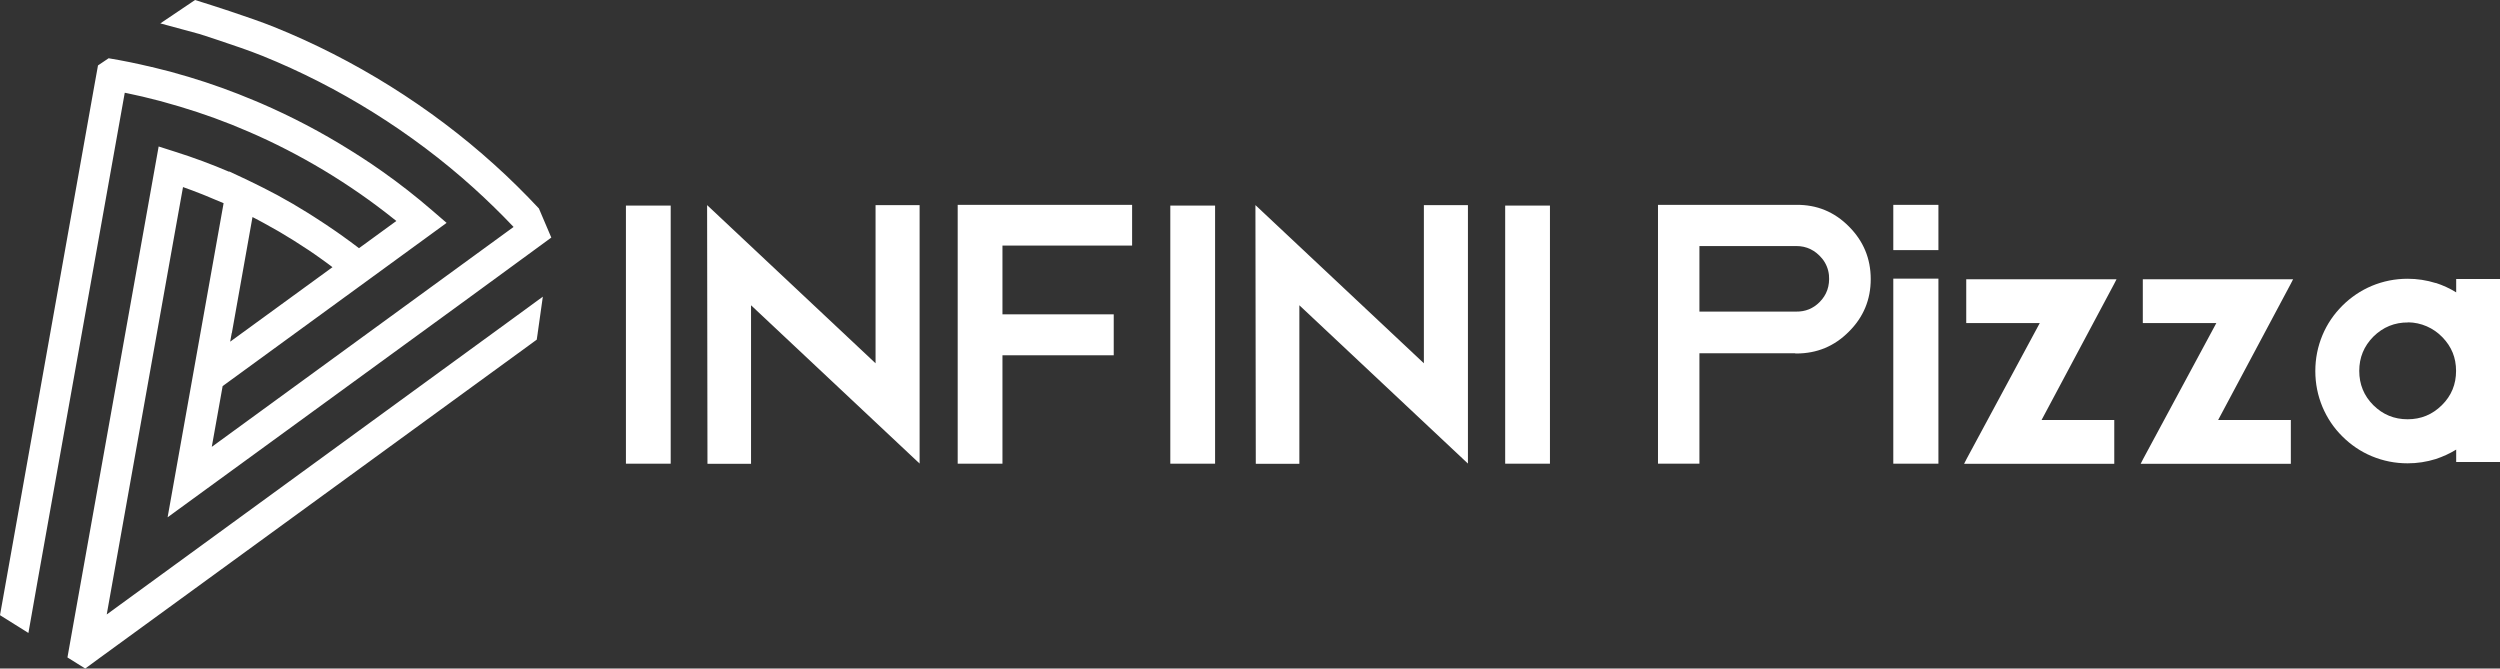
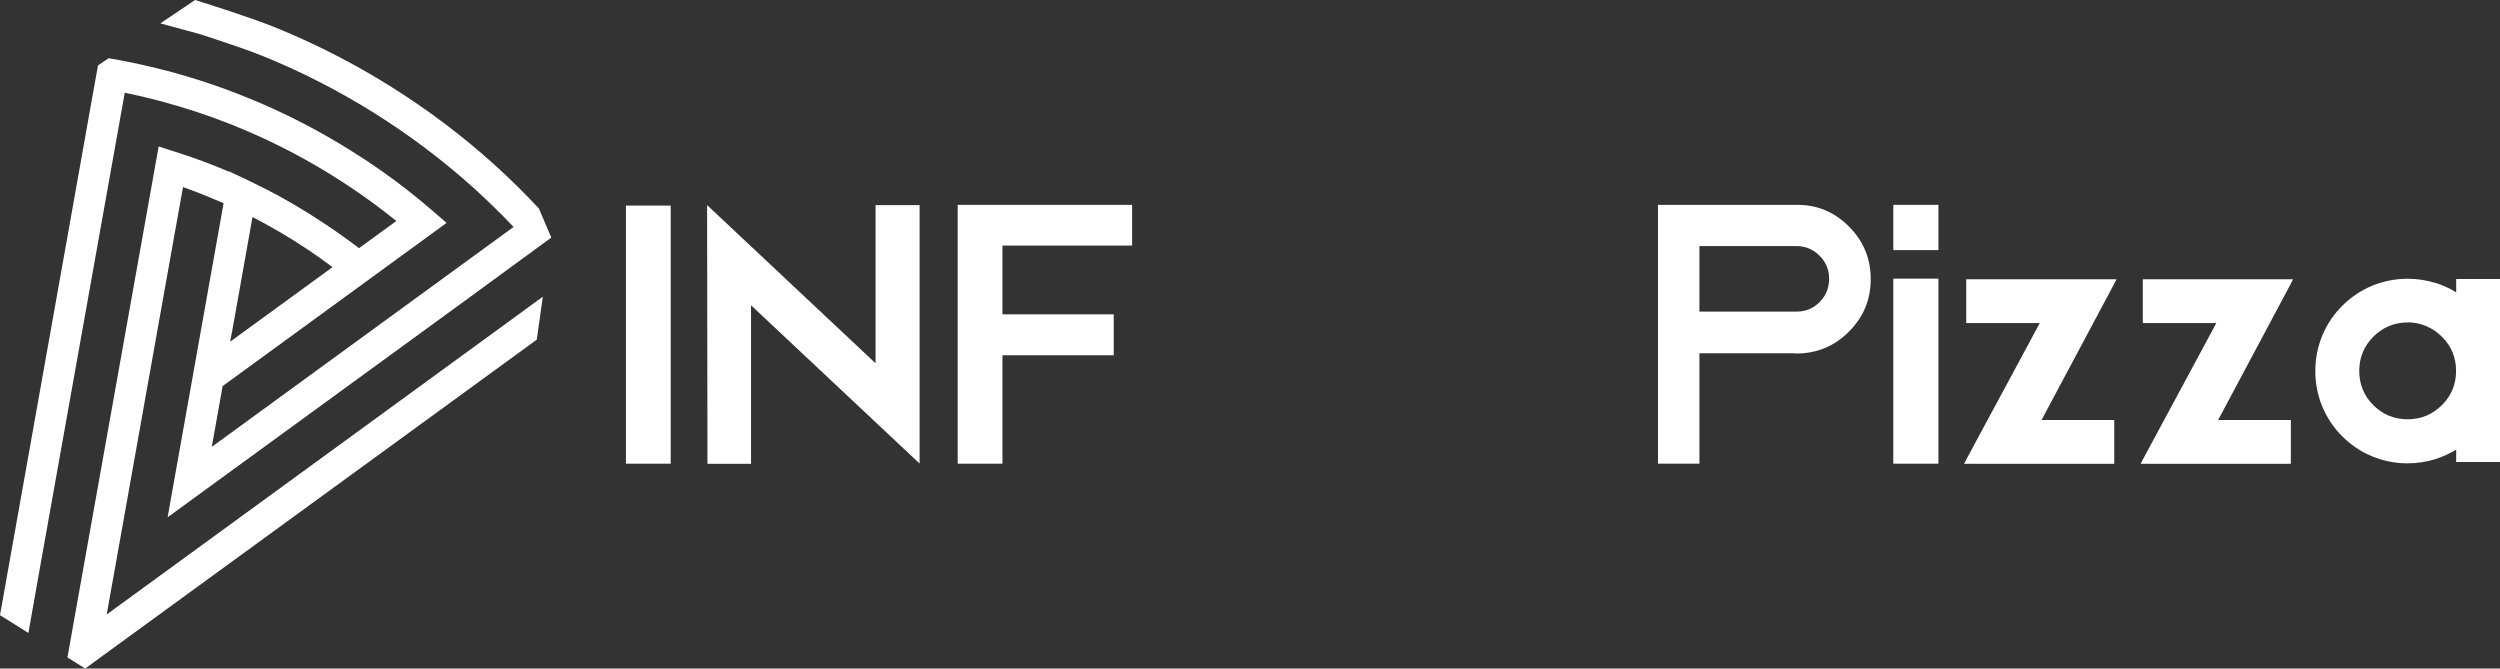
<svg xmlns="http://www.w3.org/2000/svg" id="_图层_2" data-name="图层 2" viewBox="0 0 209.41 56">
  <rect x="0" y="0" width="209.41" height="56" fill="#333333" stroke="none" />
  <defs>
    <style>
      .cls-1 {
        fill: #fff;
      }
    </style>
  </defs>
  <g id="_图层_1-2" data-name="图层 1">
    <g>
      <path class="cls-1" d="M52.43,17.22h3.75v21.62h-3.75V17.22Z" />
      <path class="cls-1" d="M59.26,38.84l-.03-21.66,14.11,13.25v-13.25h3.69v21.65l-14.12-13.26v13.28h-3.64Z" />
-       <path class="cls-1" d="M98.03,17.22h3.75v21.62h-3.75V17.22Z" />
      <path class="cls-1" d="M80.22,17.16h14.61v3.41h-10.86v5.76h9.32v3.43h-9.32v9.08h-3.75V17.16Z" />
-       <path class="cls-1" d="M105.19,38.84l-.03-21.66,14.11,13.25v-13.25h3.69v21.65l-14.12-13.26v13.28h-3.64Z" />
-       <path class="cls-1" d="M126.08,17.22h3.75v21.62h-3.75V17.22Z" />
      <path class="cls-1" d="M150.37,29.59h-8.02v9.25h-3.47V17.16h11.53s.06,0,.06,0c1.71-.02,3.18,.58,4.4,1.81,1.22,1.22,1.83,2.69,1.83,4.41s-.61,3.19-1.83,4.4c-1.21,1.22-2.67,1.83-4.4,1.83h-.09Zm-8.02-8.97v5.48h8.11c.76,.01,1.41-.25,1.95-.79,.61-.61,.87-1.36,.79-2.27-.05-.5-.25-.99-.57-1.38-.58-.7-1.3-1.05-2.16-1.05h-8.11Z" />
      <path class="cls-1" d="M158.59,17.16h3.78v3.79h-3.78v-3.79Zm3.78,6.18v15.5h-3.78v-15.5h3.78Z" />
      <path class="cls-1" d="M164.69,23.39h12.6l-.21,.41-6.07,11.38h6.09v3.67h-12.58l.21-.41,6.13-11.38h-6.16v-3.67Z" />
      <path class="cls-1" d="M179.48,23.39h12.6l-.21,.41-6.07,11.38h6.09v3.67h-12.58l.21-.41,6.13-11.38h-6.16v-3.67Z" />
      <path class="cls-1" d="M204.03,23.7c.59,.19,1.16,.45,1.71,.79v-1.12h3.67v15.33h-3.67v-1.04c-.54,.33-1.11,.59-1.71,.79-.77,.24-1.55,.36-2.36,.36-1.05,0-2.05-.2-3.01-.6-.93-.39-1.75-.95-2.46-1.66-.72-.71-1.27-1.54-1.66-2.46-.4-.96-.6-1.96-.6-3.01s.2-2.05,.6-3.01c.39-.93,.95-1.75,1.66-2.46,.71-.71,1.54-1.27,2.46-1.66,.96-.4,1.96-.6,3.01-.6,.81,0,1.59,.12,2.36,.36Zm-2.31,3.31c-1.14-.01-2.11,.39-2.92,1.19-.79,.8-1.18,1.75-1.18,2.87s.39,2.08,1.18,2.87c.8,.79,1.75,1.18,2.87,1.18s2.07-.39,2.87-1.18c.8-.79,1.19-1.75,1.19-2.87s-.38-2.03-1.14-2.82-1.8-1.24-2.88-1.25Z" />
      <path class="cls-1" d="M45.04,27.9s.2-1.39,.43-3.05l-2.93,2.14h0S8.94,51.47,8.94,51.47l5.69-31.9,.7-3.9h0c.51,.18,1.02,.37,1.52,.57,.12,.05,.23,.09,.35,.14,.51,.21,1.02,.42,1.53,.64h0s-4.69,26.31-4.69,26.31l24.7-17.99,7.44-5.44-1.04-2.44c-1.19-1.27-2.43-2.5-3.72-3.66-5.36-4.85-11.75-8.84-18.46-11.54-1.98-.8-5.85-2.02-6.02-2.07l-.6-.19-2.91,1.96,3.32,.9c.33,.11,.78,.25,1.28,.42,.06,.02,.12,.04,.18,.06,1.25,.41,2.78,.94,3.77,1.34,6.42,2.59,12.55,6.42,17.69,11.06,1.15,1.04,2.28,2.14,3.35,3.27l-25.28,18.42,.91-5.09,11.35-8.27,7.41-5.4-1.24-1.07c-1.32-1.14-2.71-2.23-4.16-3.25-.58-.41-1.17-.81-1.76-1.19-.3-.19-.6-.38-.9-.57-2.41-1.51-4.93-2.83-7.5-3.94-.16-.07-.33-.14-.5-.21-1.82-.77-3.68-1.44-5.55-2-.51-.15-1.02-.3-1.54-.44-.19-.05-.37-.09-.56-.14-.33-.09-.66-.17-.99-.25,0,0-.02,0-.03,0h0c-1.19-.29-2.38-.53-3.58-.73h0s-.89,.6-.89,.6l-.33,1.83L0,51.53l2.38,1.49,.81-4.59h0S10.45,7.77,10.45,7.77c.04,0,.08,.01,.11,.02,.12,.03,.24,.05,.37,.08,.33,.07,.67,.15,1,.22,.15,.03,.3,.07,.44,.11,.32,.08,.64,.16,.96,.24,.13,.04,.27,.07,.4,.11,.44,.12,.89,.25,1.33,.38,1.94,.58,3.88,1.28,5.76,2.1,4.3,1.85,8.46,4.35,12.14,7.29,.08,.06,.16,.12,.24,.19l-3.13,2.28c-.07-.05-.14-.1-.21-.16-.16-.12-.32-.24-.48-.36-.23-.17-.46-.34-.69-.5-.16-.11-.32-.23-.48-.34-.24-.17-.48-.33-.72-.49-.16-.11-.32-.22-.48-.32-.24-.16-.49-.32-.74-.48-.16-.1-.32-.21-.49-.31-.25-.16-.51-.31-.76-.46-.16-.1-.32-.19-.48-.29-.26-.15-.53-.3-.8-.45-.15-.09-.31-.17-.46-.26-.29-.16-.59-.31-.88-.46-.13-.07-.26-.14-.39-.2-.13-.06-.25-.12-.38-.19h0s-.9-.44-.9-.44c0,0,0,0,0,0l-1.53-.72v.03c-1.47-.63-2.98-1.19-4.5-1.67l-1.41-.45L6.14,52.31h0s-.49,2.76-.49,2.76l1.49,.93,1.13-.83L44.25,28.97l.71-.52,.08-.54Zm-25.62,0l1.73-9.72c.32,.17,.64,.33,.96,.51,.03,.02,.06,.03,.09,.05,.36,.2,.71,.4,1.07,.6,.06,.04,.13,.07,.19,.11,.76,.45,1.52,.92,2.25,1.41,.06,.04,.11,.08,.17,.11,.34,.23,.69,.47,1.02,.71,.02,.02,.05,.03,.07,.05,.3,.21,.59,.43,.88,.65l-8.57,6.24,.13-.72Z" />
    </g>
  </g>
</svg>